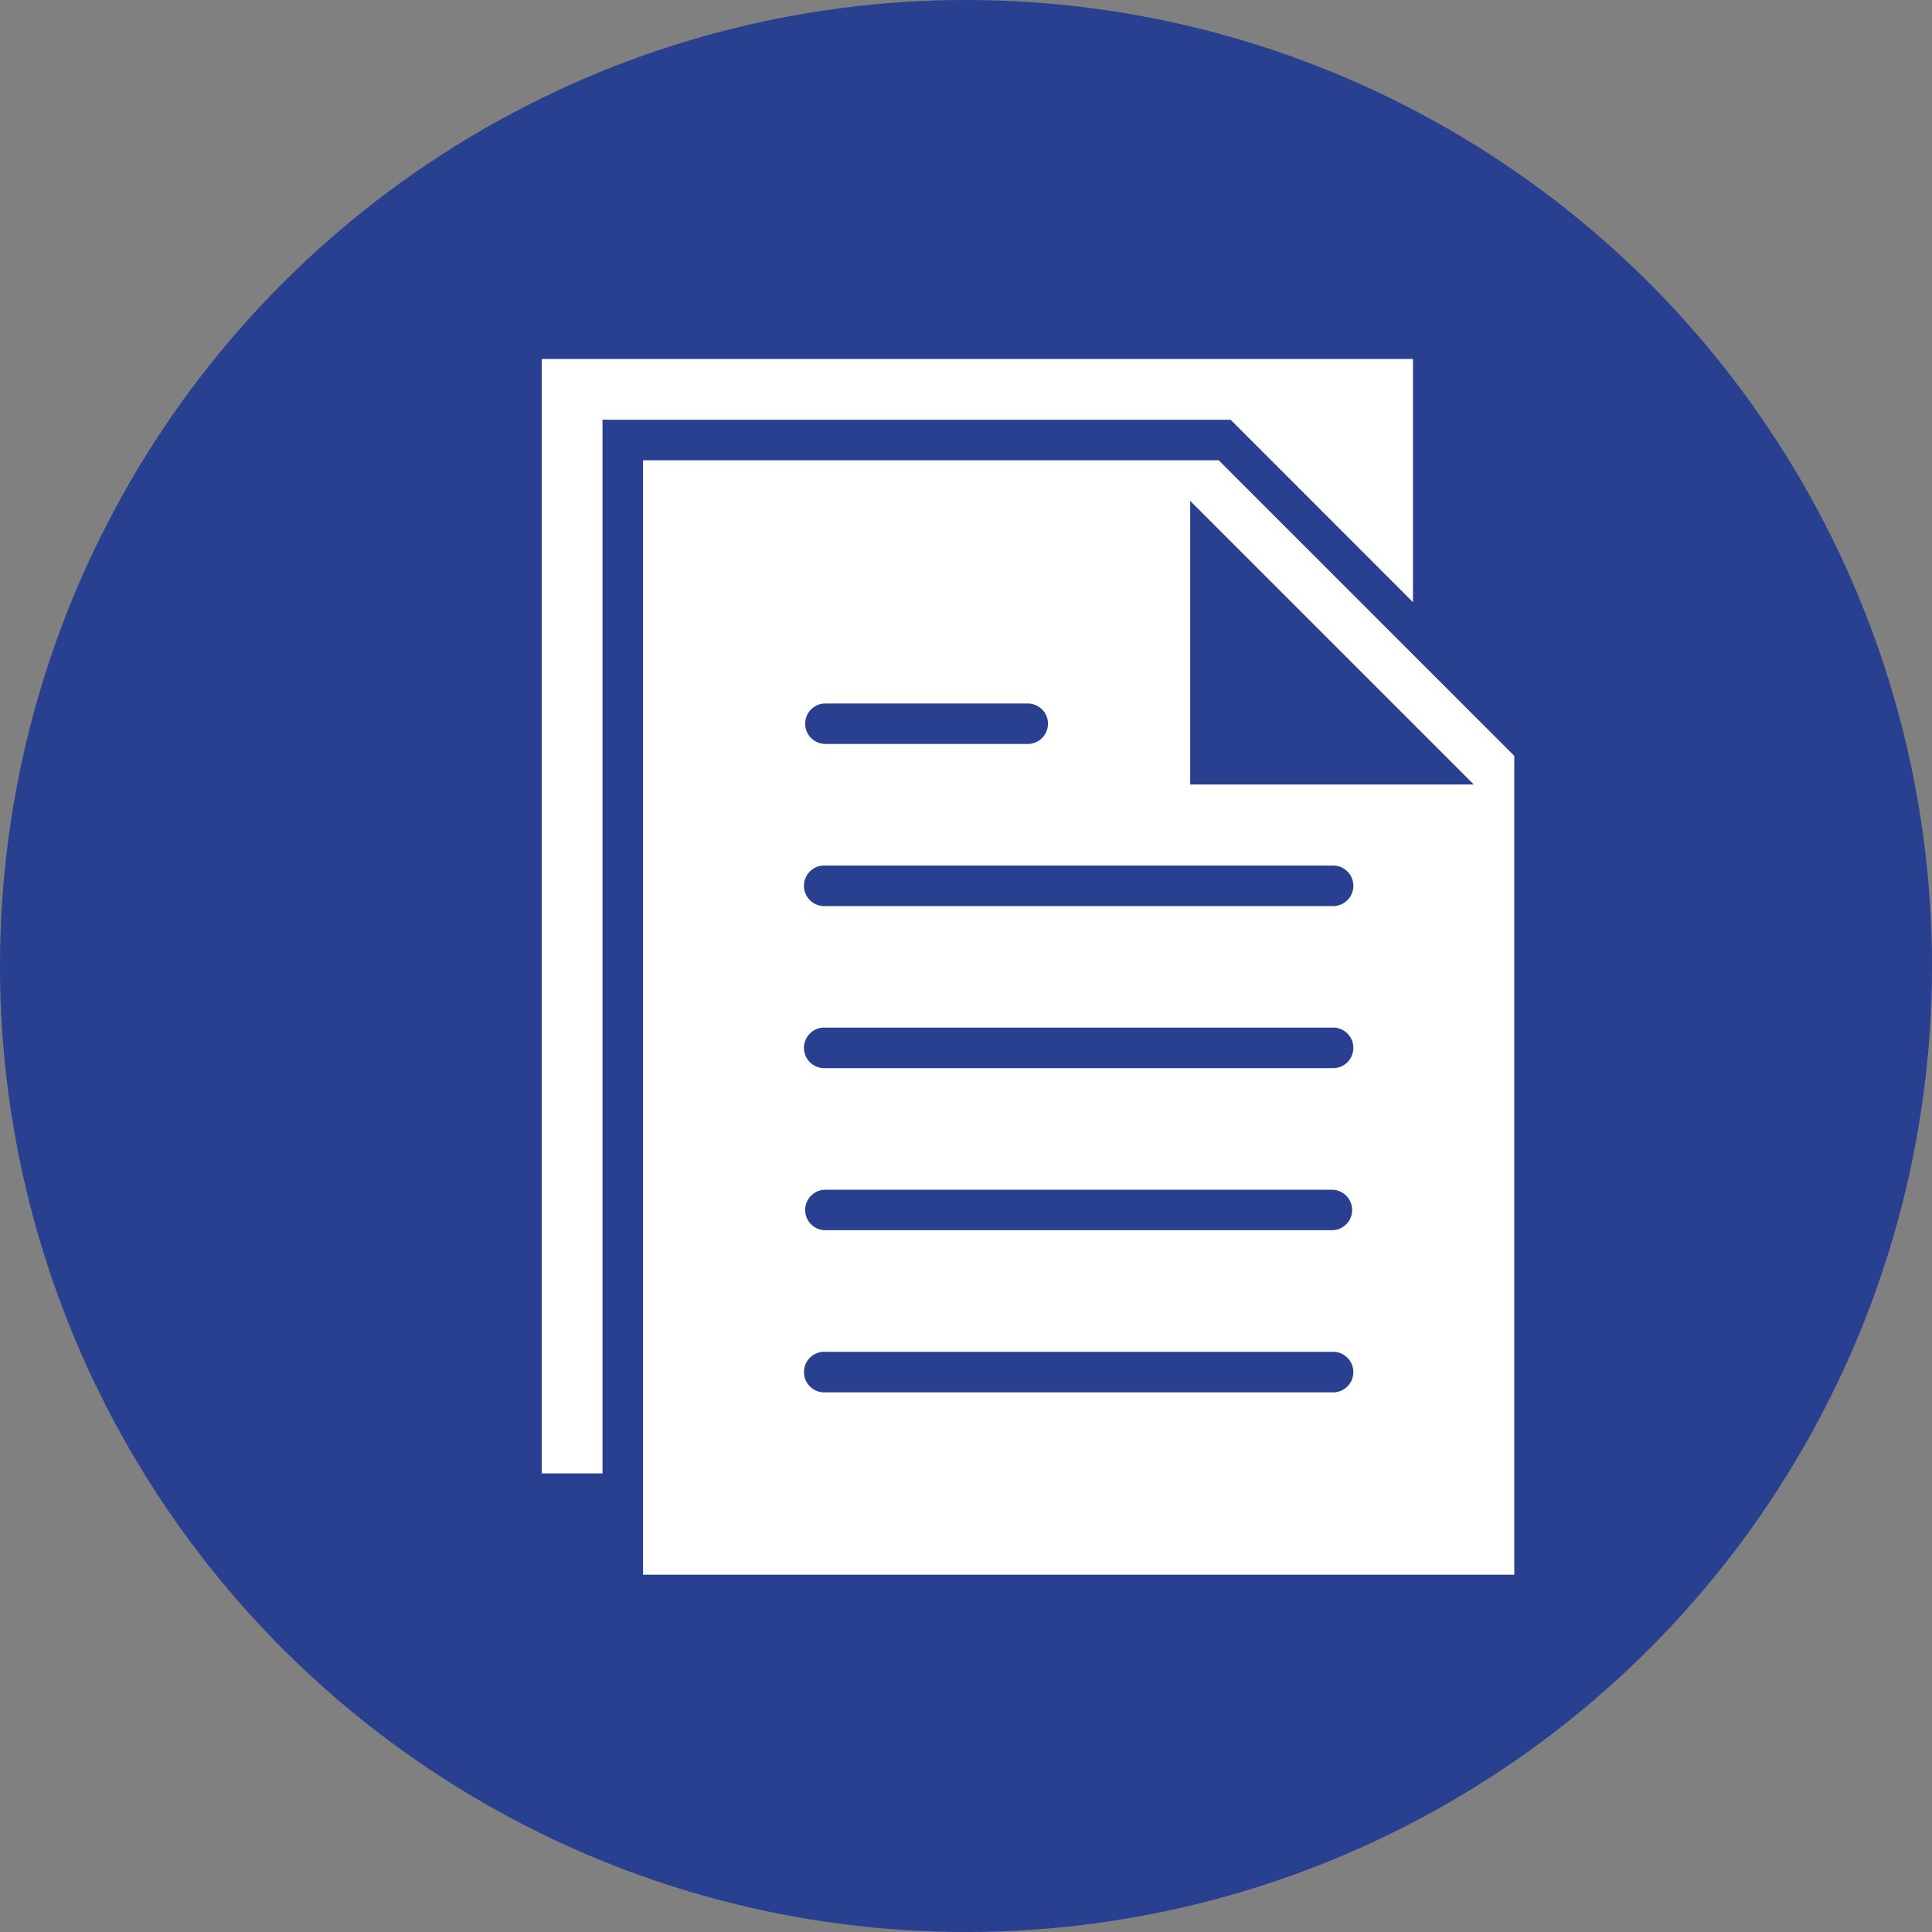
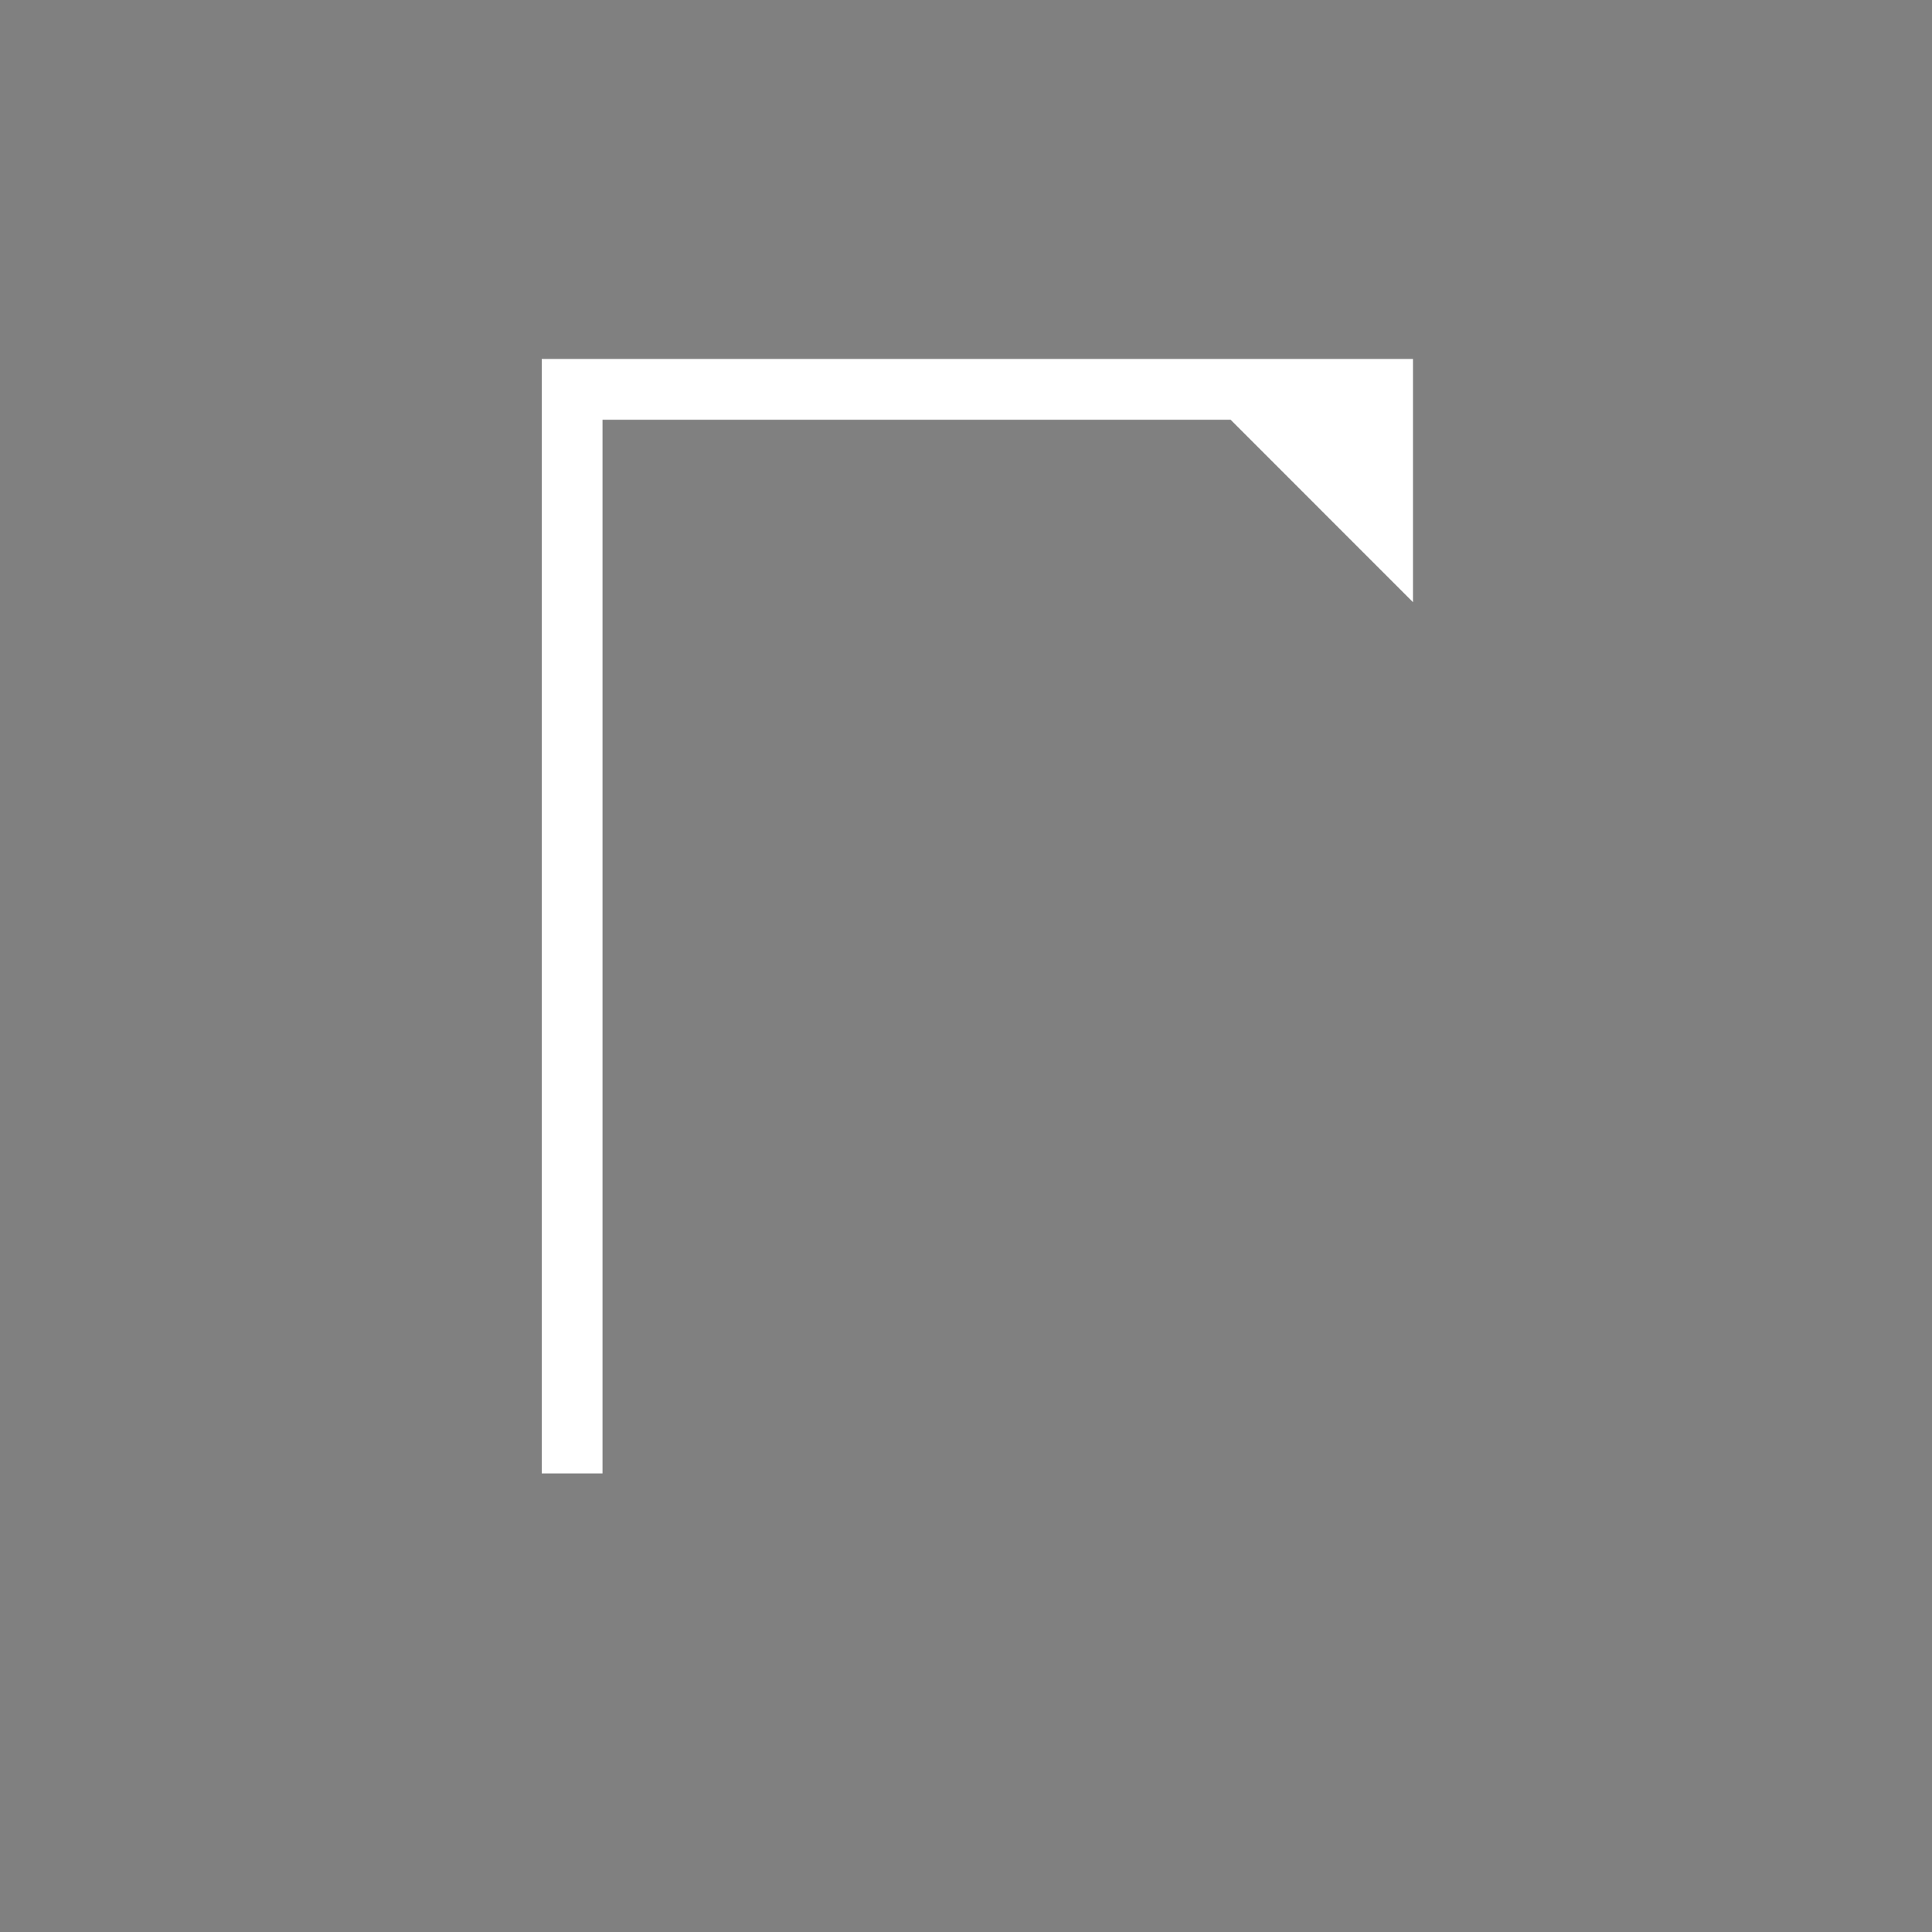
<svg xmlns="http://www.w3.org/2000/svg" id="Layer_1" data-name="Layer 1" viewBox="0 0 296 296">
  <rect x="0" y="0" width="296" height="296" fill="#808080" stroke="none" />
  <defs>
    <style>.cls-1{fill:#293f8f;}.cls-2{fill:#fff;}</style>
  </defs>
  <title>etc04</title>
-   <circle class="cls-1" cx="148" cy="148" r="148" />
  <path class="cls-2" d="M218.48,94.26V57H85V227.74h9.31V66.31h96.23Zm0,0" transform="translate(-2 -2)" />
-   <path class="cls-2" d="M188.72,72.52h-88.2V243.26H234V117.8Zm-60.26,37.26h31a3.1,3.1,0,1,1,0,6.2h-31a3.1,3.1,0,1,1,0-6.2Zm77.6,105.54h-77.6a3.11,3.11,0,1,1,0-6.21h77.6a3.11,3.11,0,1,1,0,6.21Zm0-24.84h-77.6a3.1,3.1,0,1,1,0-6.2h77.6a3.1,3.1,0,1,1,0,6.2Zm0-24.83h-77.6a3.11,3.11,0,1,1,0-6.21h77.6a3.11,3.11,0,1,1,0,6.21Zm0-24.83h-77.6a3.11,3.11,0,1,1,0-6.21h77.6a3.11,3.11,0,1,1,0,6.21Zm-21.71-18.63V78.74l43.45,43.45Zm0,0" transform="translate(-2 -2)" />
</svg>